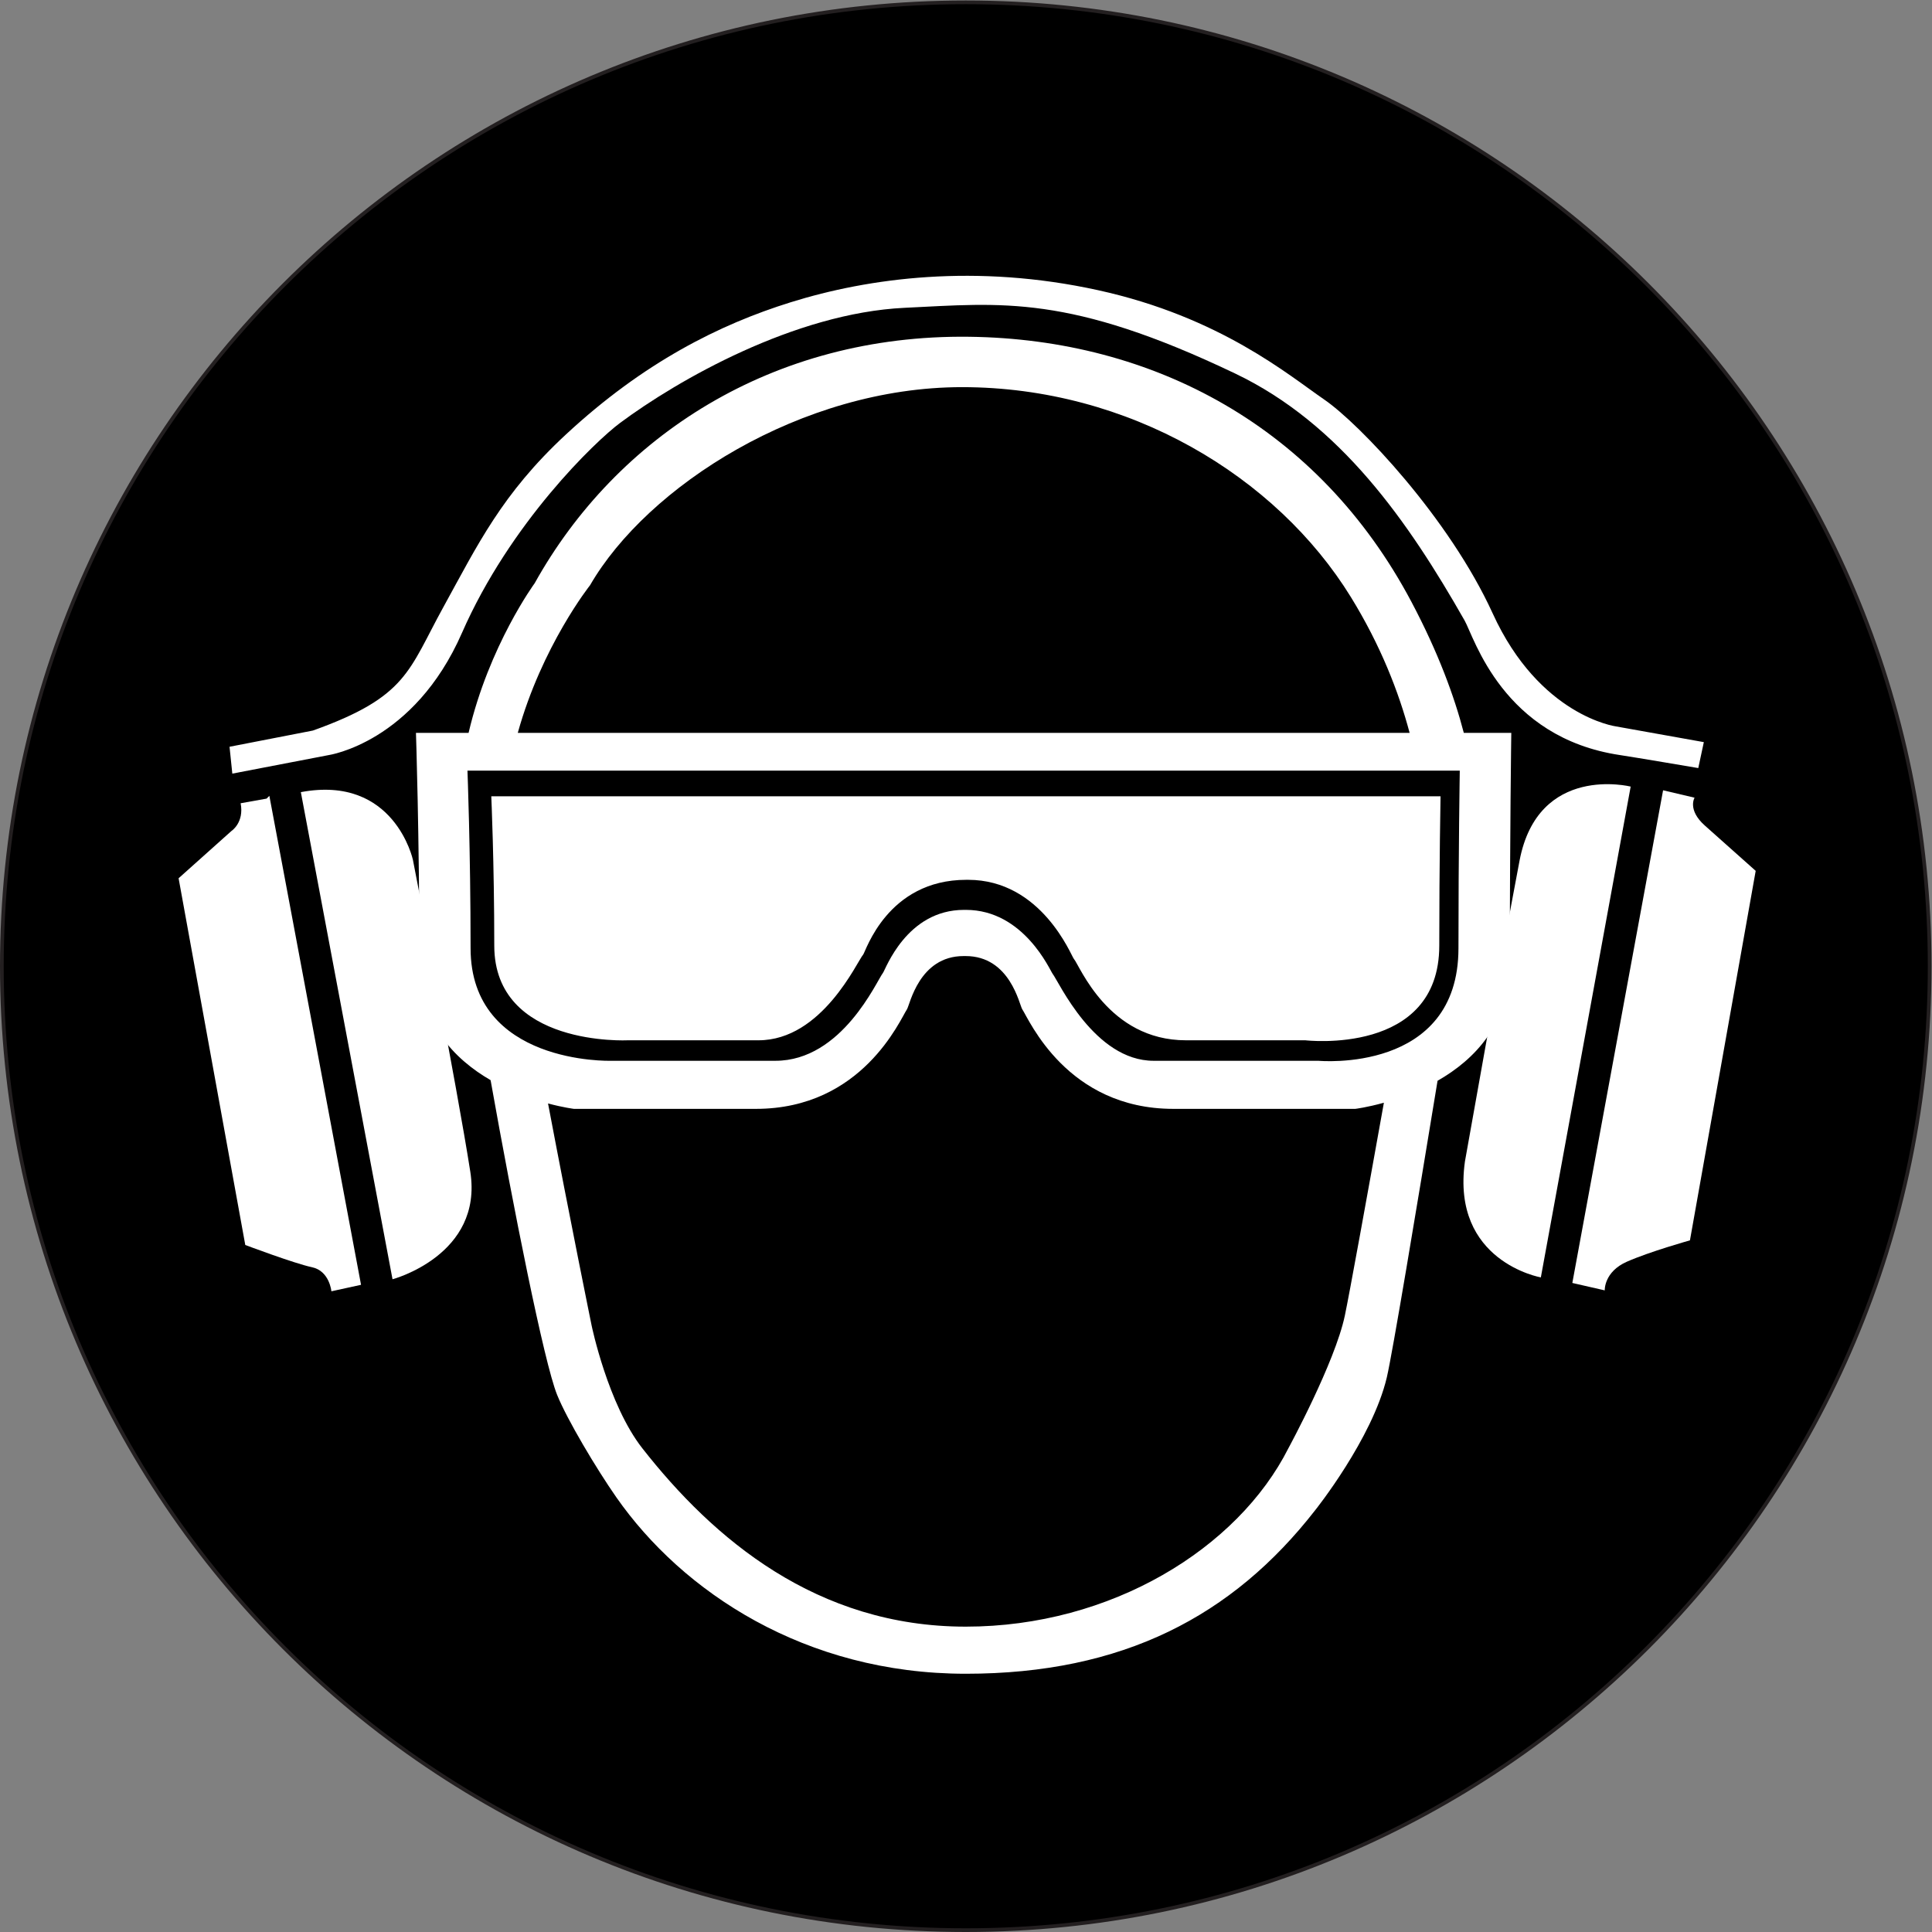
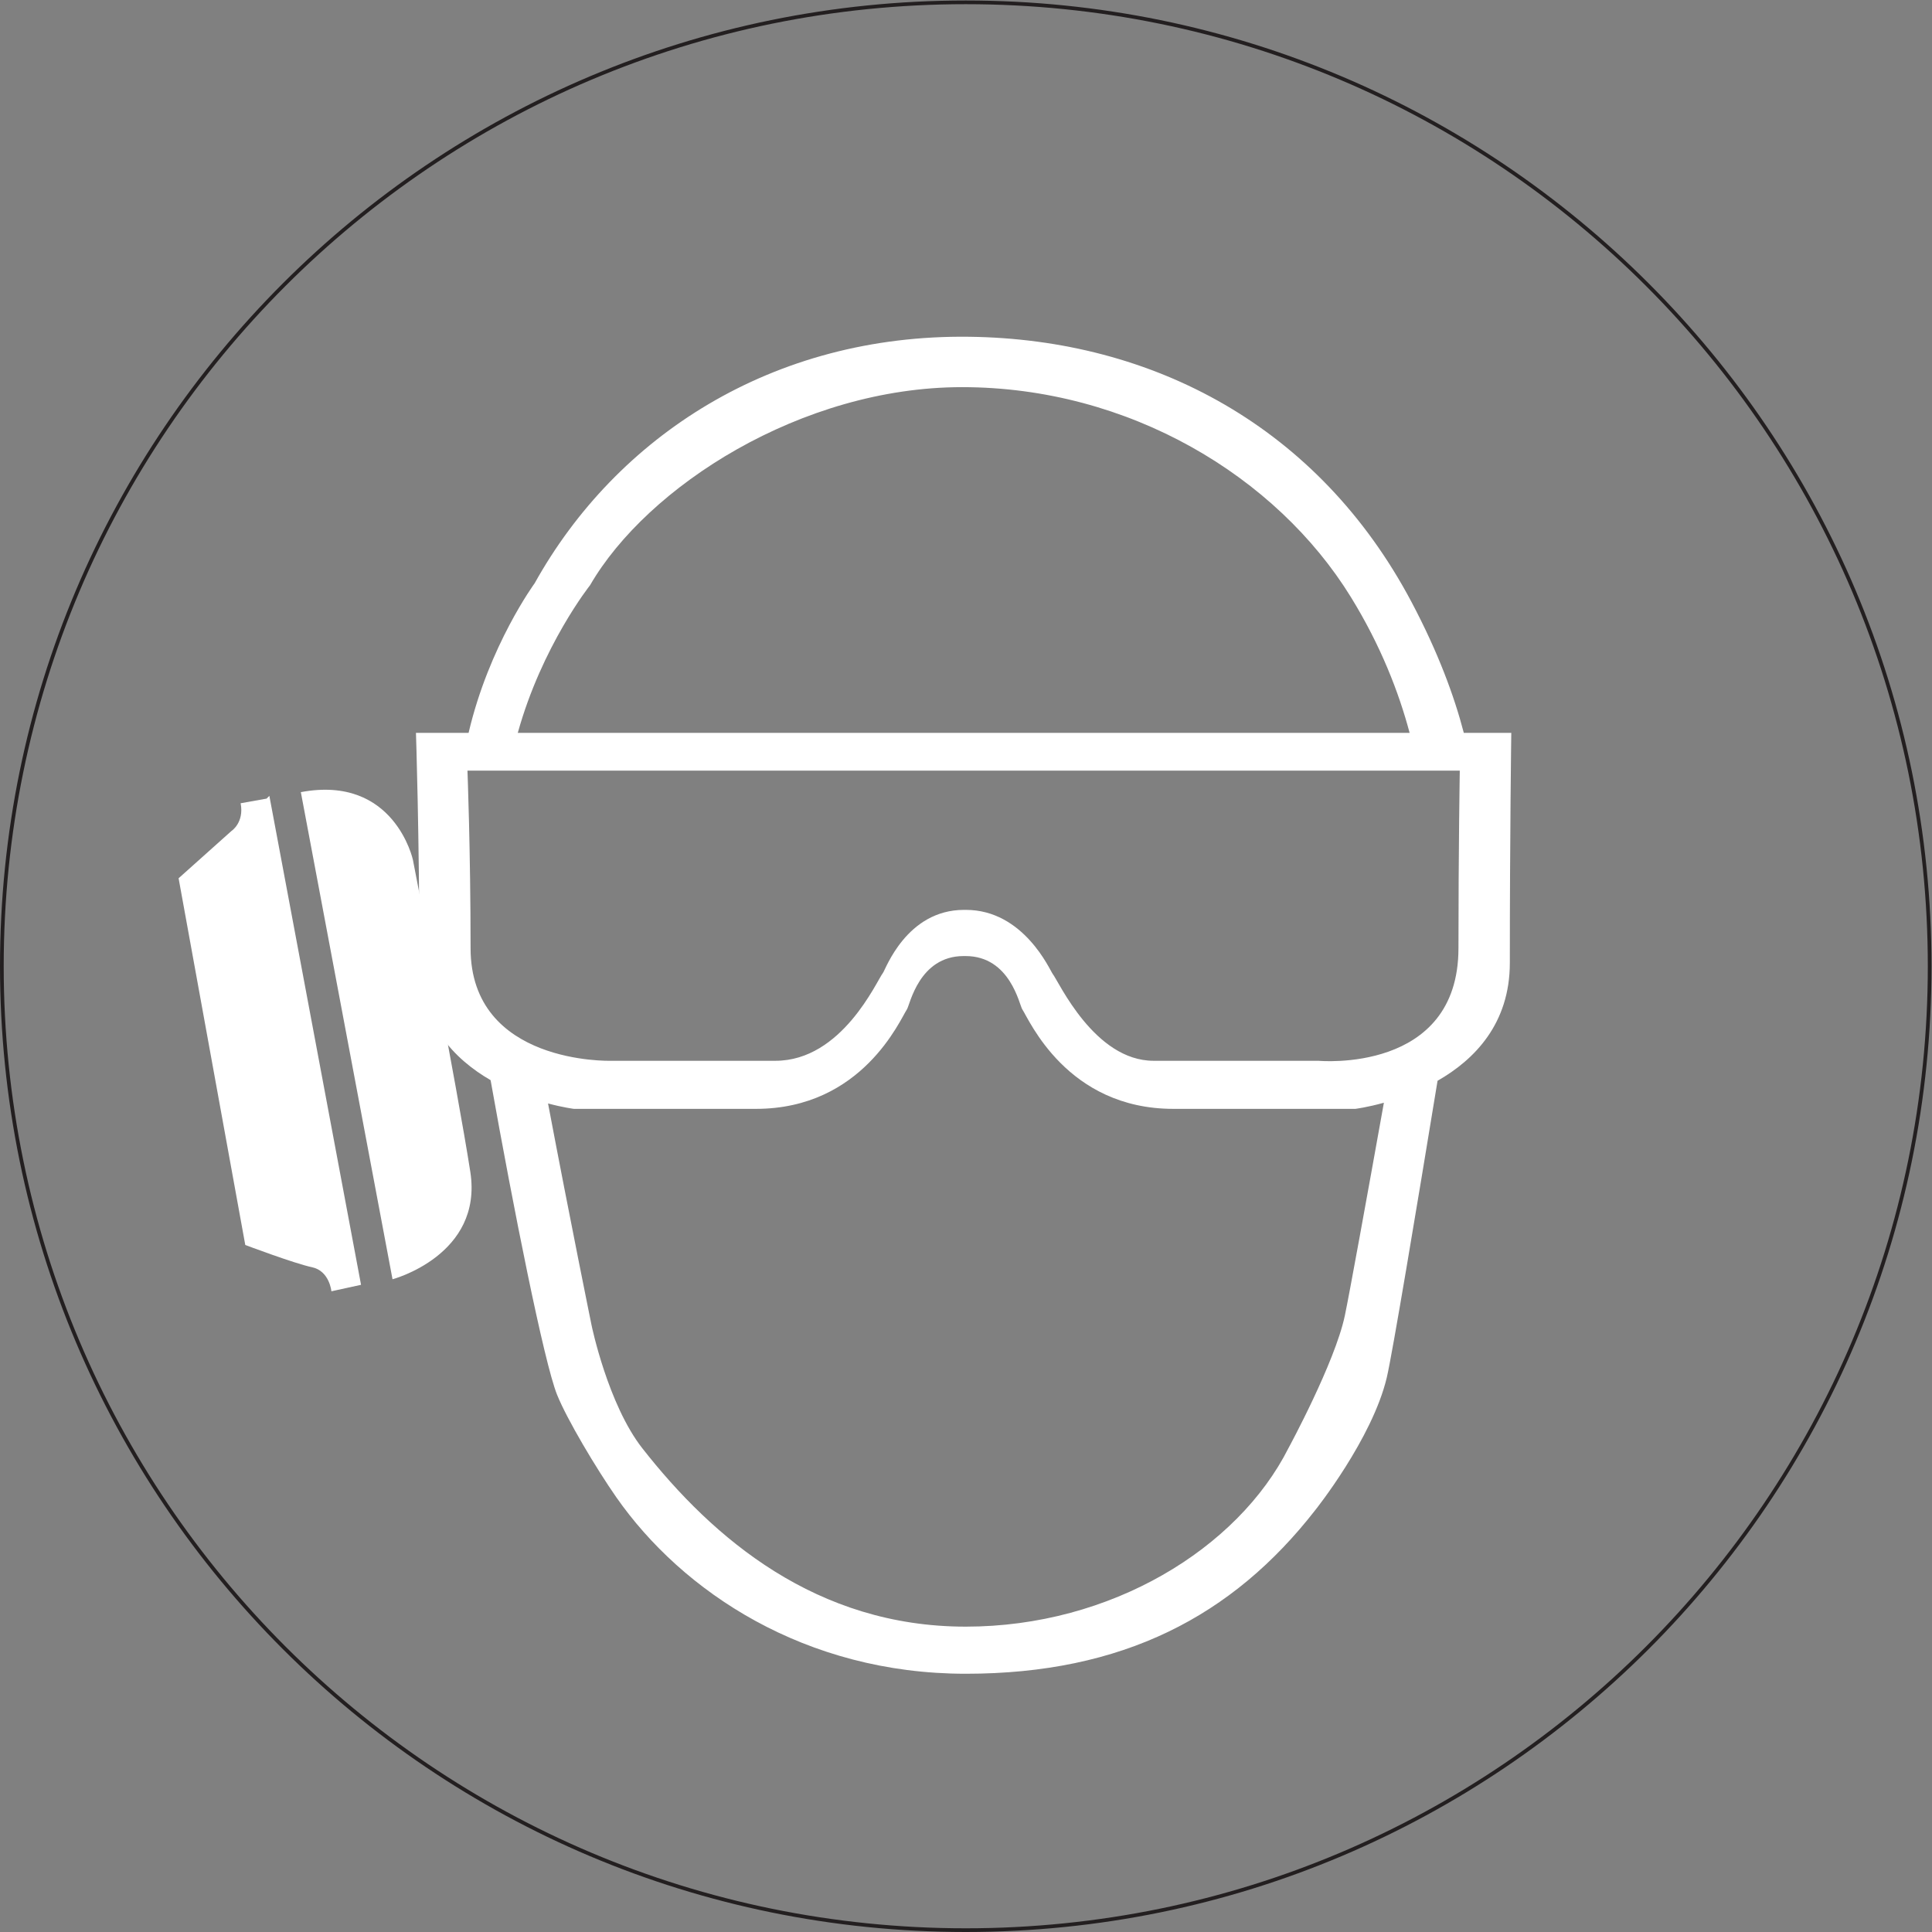
<svg xmlns="http://www.w3.org/2000/svg" xmlns:ns1="http://www.inkscape.org/namespaces/inkscape" xmlns:ns2="http://sodipodi.sourceforge.net/DTD/sodipodi-0.dtd" viewBox="0 0 695.24 695.24" height="695.24" width="695.24" xml:space="preserve" id="svg2" version="1.1" ns1:version="0.91 r13725" ns2:docname="logo-rantmedia.svg">
  <rect x="0" y="0" width="695.24" height="695.24" fill="#808080" stroke="none" />
  <ns2:namedview pagecolor="#ffffff" bordercolor="#666666" borderopacity="1" objecttolerance="10" gridtolerance="10" guidetolerance="10" ns1:pageopacity="0" ns1:pageshadow="2" ns1:window-width="1920" ns1:window-height="1028" id="namedview3350" showgrid="false" ns1:zoom="1.2211611" ns1:cx="347.62" ns1:cy="413.13142" ns1:window-x="1072" ns1:window-y="382" ns1:window-maximized="1" ns1:current-layer="g10" />
  <defs id="defs6" />
  <g transform="matrix(1.333,0,0,-1.333,0,695.24)" id="g10">
    <g transform="scale(0.1)" id="g12">
-       <path id="path14" style="fill:#000000;fill-opacity:1;fill-rule:nonzero;stroke:none" d="M 5209.3,2607.15 C 5209.3,1170.02 4044.28,5 2607.15,5 1170.02,5 5,1170.02 5,2607.15 5,4044.28 1170.02,5209.3 2607.15,5209.3 4044.28,5209.3 5209.3,4044.28 5209.3,2607.15" />
      <path id="path16" style="fill:none;stroke:#231f20;stroke-width:10;stroke-linecap:butt;stroke-linejoin:miter;stroke-miterlimit:4;stroke-dasharray:none;stroke-opacity:1" d="M 5209.3,2607.15 C 5209.3,1170.02 4044.28,5 2607.15,5 1170.02,5 5,1170.02 5,2607.15 5,4044.28 1170.02,5209.3 2607.15,5209.3 4044.28,5209.3 5209.3,4044.28 5209.3,2607.15 Z" />
-       <path id="path18" style="fill:#ffffff;fill-opacity:1;fill-rule:nonzero;stroke:none" d="m 2613.34,2840.47 c 198.87,0 278.62,-205.43 285.37,-213.01 16.06,-18.06 92.7,-220.21 302.81,-220.21 249.03,0 322.45,0 322.45,0 0,0 361.48,-42.66 361.48,255.66 0,222.55 3.41,403 3.41,403 H 1326.28 c 0,0 8.04,-180.45 8.04,-403 0,-274.43 361.48,-255.66 361.48,-255.66 0,0 102.66,0 351.68,0 172.02,0 266.66,213.32 282.72,231.36 6.75,7.58 64.88,201.86 278.51,201.86 h 4.63" />
      <path id="path20" style="fill:#ffffff;fill-opacity:1;fill-rule:nonzero;stroke:none" d="m 3951.68,3237.15 c -25.72,98.89 -69.18,217.31 -141.2,353.33 -250,472.14 -696.34,709.58 -1193.8,716 -531.88,6.87 -952.86,-269.33 -1173.32,-665.42 0,0 -123.07,-167.71 -178.38,-403.91 h -142.06 c 0,0 9.27,-278.08 9.27,-621.06 0,-162.51 93.66,-259.43 192.21,-316.46 61.6,-346.03 144.16,-761.3 179.42,-849.15 26.84,-66.88 106.54,-200.36 159.93,-276.85 178.14,-255.153 509.52,-476.482 943.39,-476.482 423.04,0 720.17,154.825 943.46,441.712 0,0 154.05,192.55 193.22,358.29 14.83,62.74 79.47,450.3 136.97,800.79 99.62,56.81 195.14,154.03 195.14,318.15 0,342.98 3.93,621.06 3.93,621.06 z m -2358.79,398.58 c 154.05,266.38 570.13,534.75 1004.26,534.75 450.52,0 848.89,-240.8 1049.73,-566.84 80.25,-130.28 129.09,-256.01 158.53,-366.49 H 1397.8 c 65.2,235.04 195.09,398.58 195.09,398.58 z M 3630.48,1663.82 C 3603.81,1537.16 3478.4,1306.43 3478.4,1306.43 3341.8,1035.41 2999.42,824.336 2607.05,824.336 c -402.65,0 -681.37,236.984 -872.94,481.404 -93.07,118.75 -136.96,331.41 -136.96,331.41 0,0 -57.62,282.36 -117.68,599.56 41.67,-11.1 69.85,-14.56 69.85,-14.56 0,0 203.92,0 491.27,0 287.36,0 389.32,241 407.86,268.81 7.78,11.68 32.44,143.68 152.94,143.68 h 5.34 c 120.5,0 145.16,-132 152.94,-143.68 18.55,-27.81 120.51,-268.81 407.87,-268.81 287.35,0 491.27,0 491.27,0 0,0 31.49,3.87 77.11,16.54 -46.5,-259.26 -93.09,-516.27 -105.44,-574.87 z m 306.77,992.11 c 0,-339.54 -377.89,-304.01 -377.89,-304.01 0,0 -184.75,0 -445.08,0 -159.85,0 -255.84,213.37 -272.62,234.83 -7.05,9.02 -77.52,172.56 -234.25,172.56 h -4.84 c -155.57,0 -211.94,-161.2 -219,-170.22 -16.79,-21.45 -110.41,-237.17 -290.24,-237.17 -260.32,0 -445.08,0 -445.08,0 0,0 -377.89,-10.82 -377.89,304.01 0,264.66 -8.4,479.25 -8.4,479.25 h 2678.86 c 0,0 -3.57,-214.59 -3.57,-479.25" />
      <path id="path22" style="fill:#ffffff;fill-opacity:1;fill-rule:nonzero;stroke:none" d="m 812.152,3077.15 247.498,-1315 c 0,0 245,65 210,290 -35,225 -155,842.5 -155,842.5 0,0 -50,230 -302.498,182.5" />
      <path id="path24" style="fill:#ffffff;fill-opacity:1;fill-rule:nonzero;stroke:none" d="m 727.152,3067.15 247.5,-1320 -80,-17.5 c 0,0 -5,55 -52.5,65 -47.5,10 -180,60 -180,60 l -180,990 142.5,127.5 c 0,0 35,22.5 25,75 l 70,12.5" />
-       <path id="path26" style="fill:#ffffff;fill-opacity:1;fill-rule:nonzero;stroke:none" d="m 3954.65,2079.65 c -37.5,-270 205,-312.5 205,-312.5 l 242.5,1325 c 0,0 -250,62.5 -300,-200 -50,-262.5 -147.5,-812.5 -147.5,-812.5" />
-       <path id="path28" style="fill:#ffffff;fill-opacity:1;fill-rule:nonzero;stroke:none" d="m 4739.65,2864.65 -177.5,-997.5 c 0,0 -107.5,-30 -170,-57.5 -62.5,-27.5 -60,-77.5 -60,-77.5 l -87.5,20 245,1330 85,-20 c 0,0 -20,-32.5 27.5,-75 47.5,-42.5 137.5,-122.5 137.5,-122.5" />
-       <path id="path30" style="fill:#ffffff;fill-opacity:1;fill-rule:nonzero;stroke:none" d="m 4584.65,3142.15 15,70 -237.5,42.5 c 0,0 -205.95,27.69 -332.5,305 -117.5,257.5 -360,512.5 -455,577.5 -95,65 -280,222.5 -610,295 -330,72.5 -619.19,33.21 -830,-32.5 -192.5,-60 -397.5,-162.5 -607.5,-357.5 -172.52,-160.21 -237.2,-296.51 -330,-465 -95,-172.5 -97.5,-242.5 -352.498,-333.75 l -225,-43.75 7.5,-72.5 260,50 c 0,0 229.998,33.33 359.998,330 130,296.67 360.43,517.44 426.67,566.67 155.83,115.83 471.54,296.7 768.33,310.83 262.5,12.5 442.5,37.5 892.5,-177.5 284.15,-135.76 467.5,-400 619.17,-666.67 25.79,-45.34 102.89,-316.23 420,-363.33 37.32,-5.54 210.83,-35 210.83,-35" />
    </g>
  </g>
</svg>